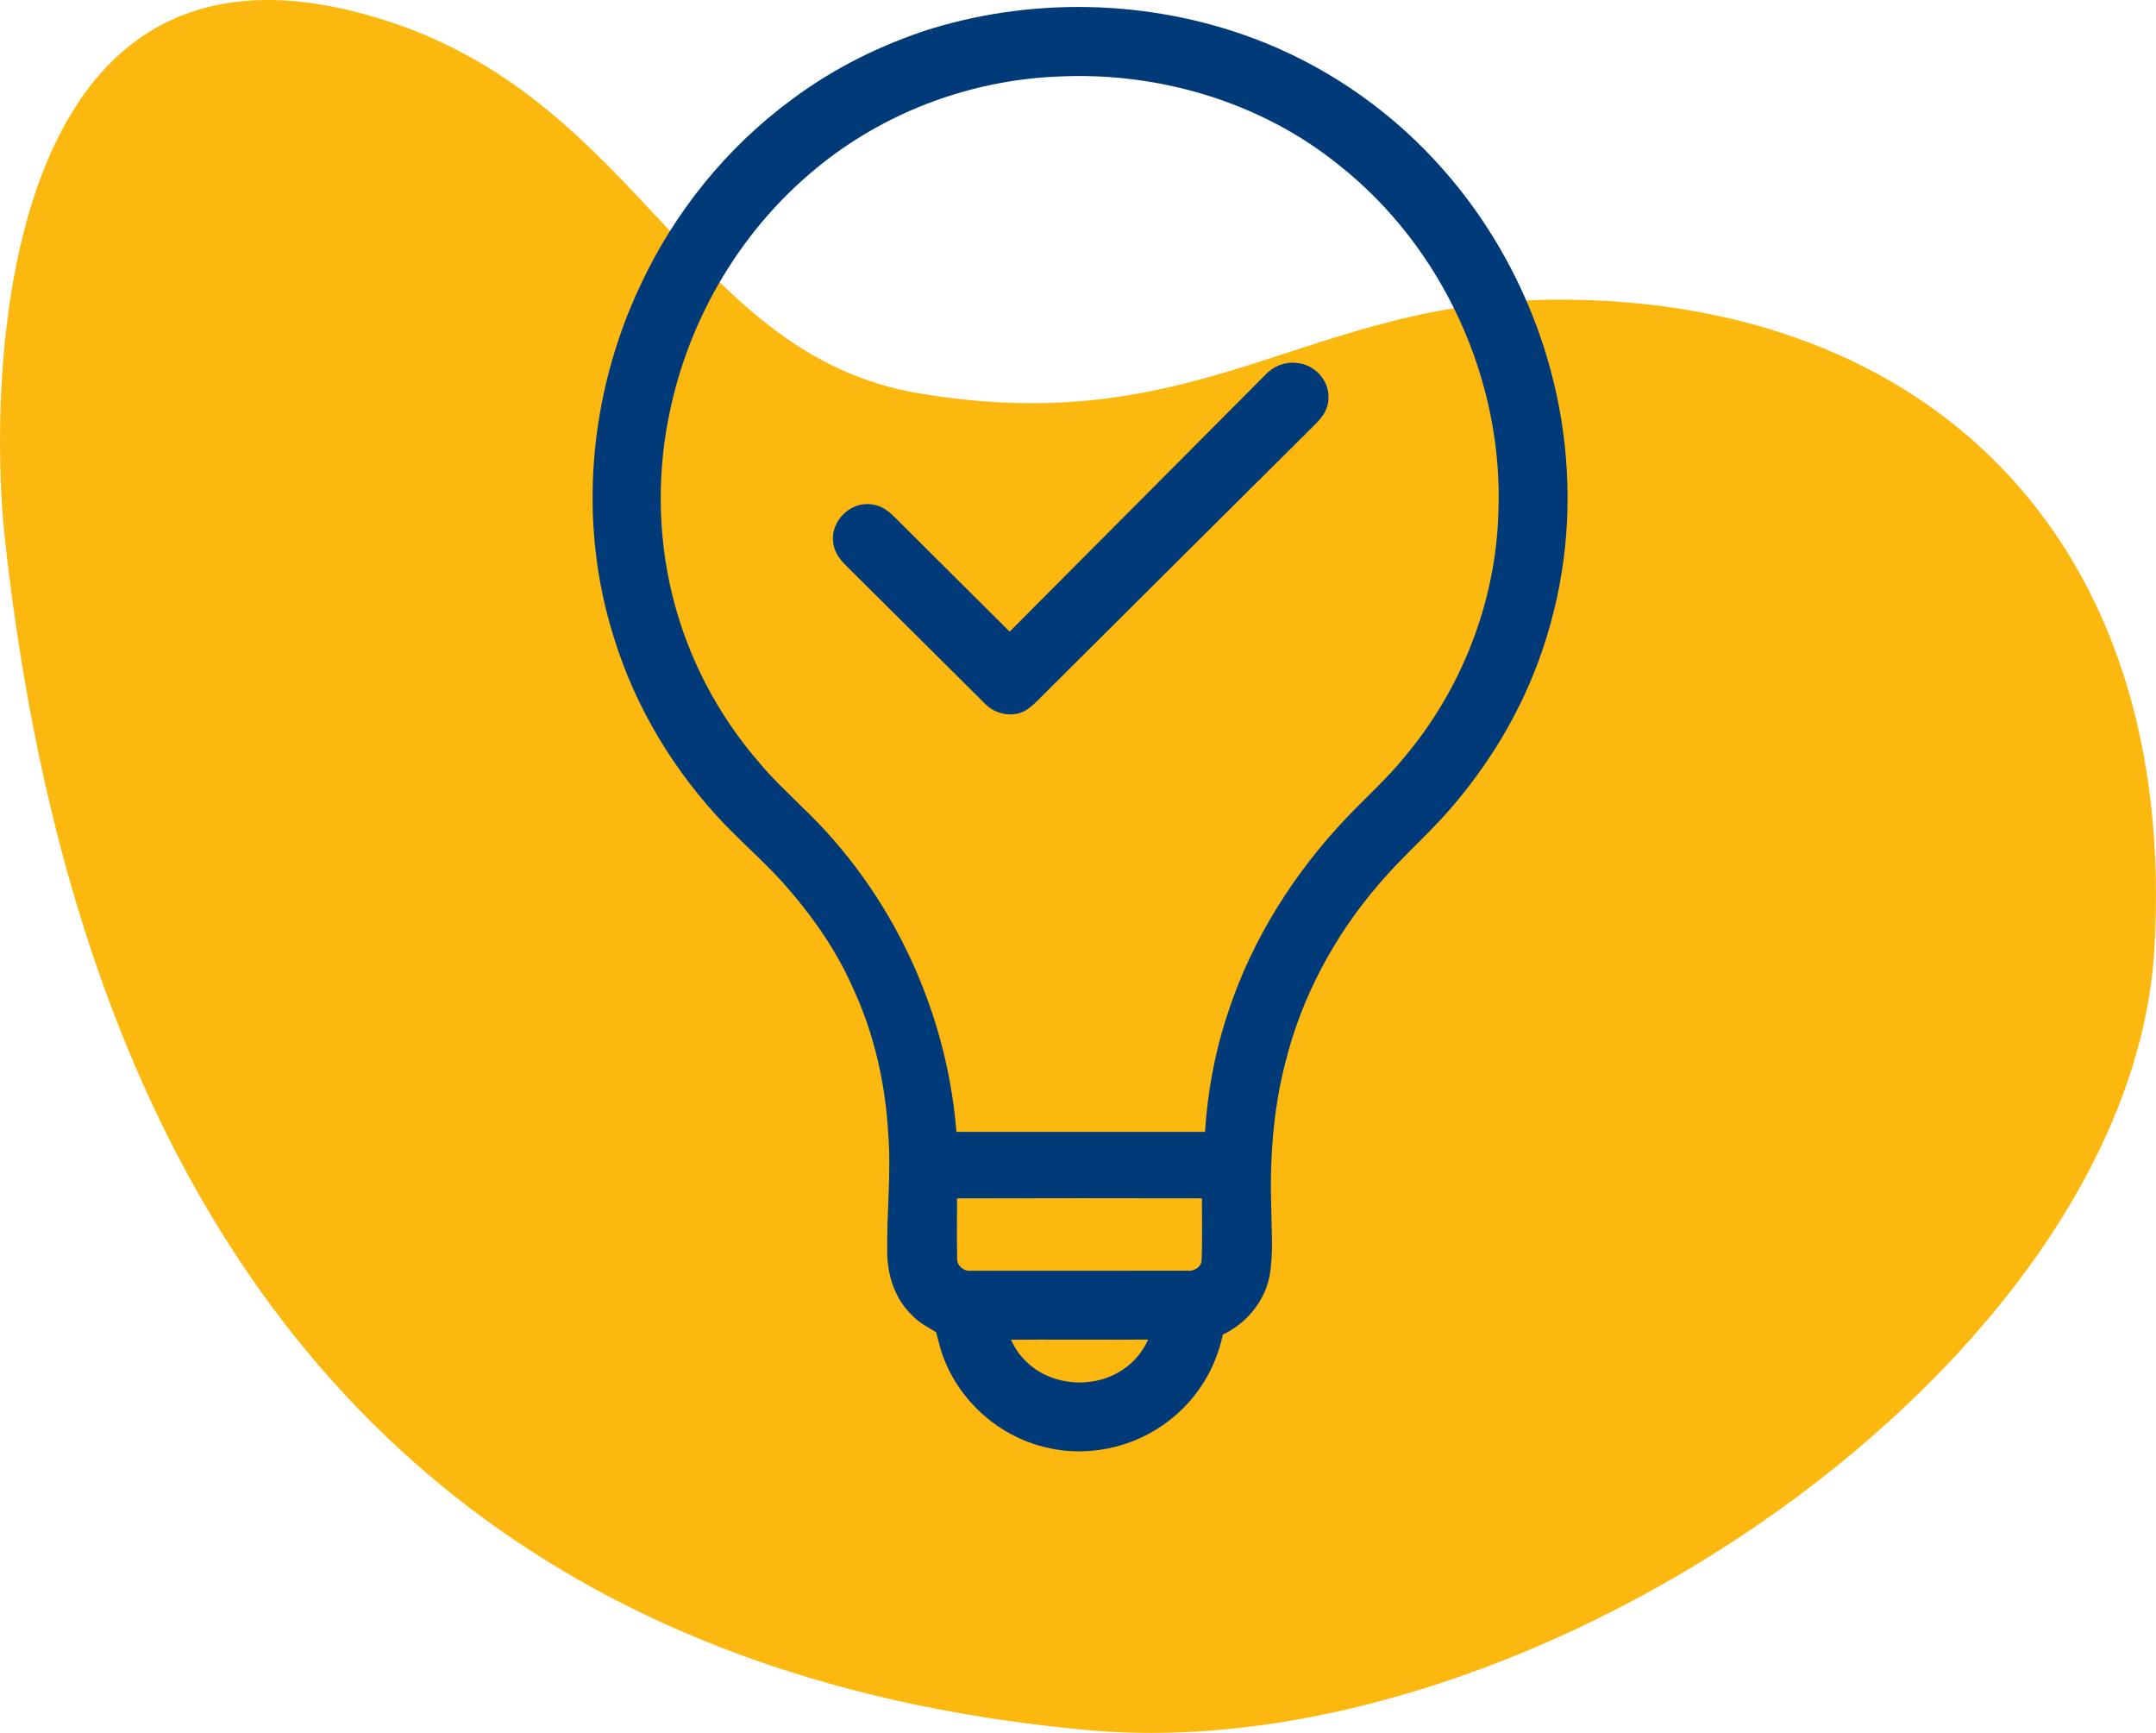
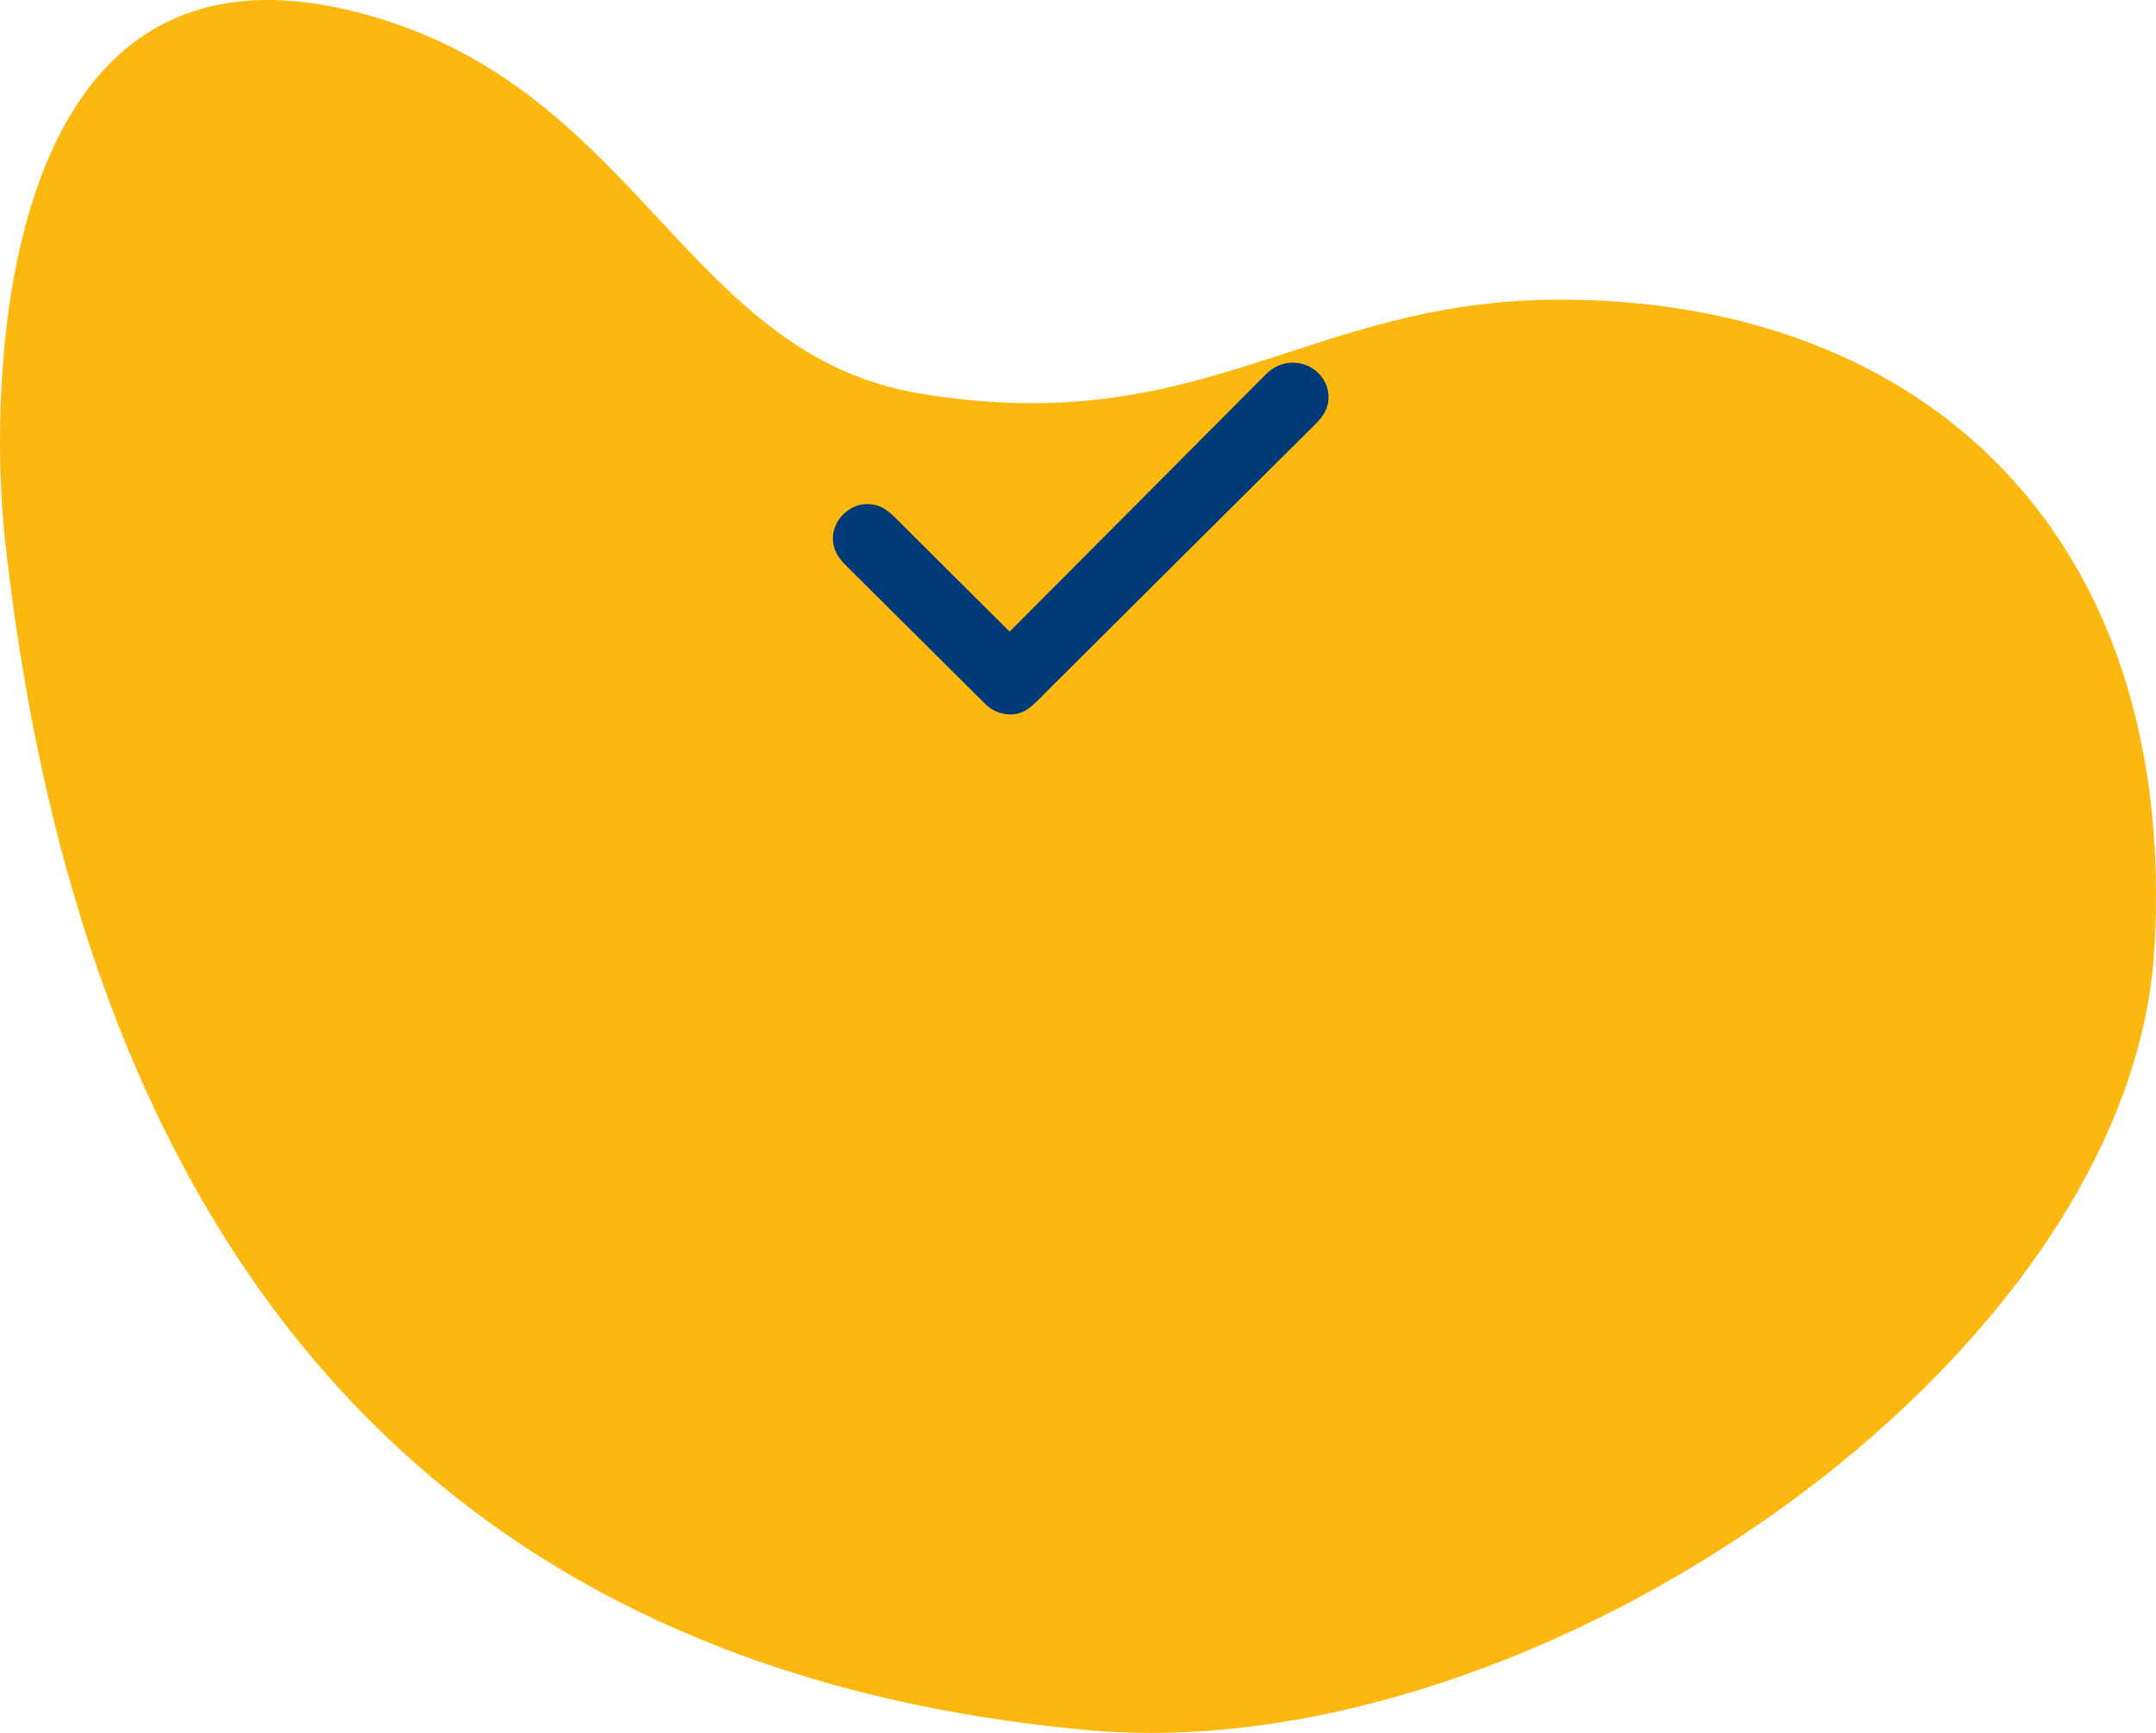
<svg xmlns="http://www.w3.org/2000/svg" width="112" height="90" viewBox="0 0 112 90">
  <g fill="none" fill-rule="evenodd">
    <path fill="#FDB810" d="M55.479,89.854 C78.774,87.738 106.545,75.735 111.755,27.895 C112.565,20.457 112.565,-5.789 91.676,1.159 C78.68,5.482 76,18.461 64.258,20.429 C49.495,22.904 44.103,15.561 30.983,15.561 C11.936,15.561 -1.17,27.895 0.083,49.274 C1.335,70.653 32.185,91.971 55.479,89.854 Z" transform="matrix(-1 0 0 1 112 0)" />
    <g fill="#003A78" fill-rule="nonzero" stroke="#003A78" transform="translate(31)">
-       <path d="M17.495,1.978 C23.03,0.281 29.16,0.52 34.532,2.689 C38.04,4.109 41.192,6.373 43.67,9.221 C47.474,13.568 49.726,19.233 49.916,24.994 C50.052,28.557 49.374,32.146 47.948,35.419 C46.916,37.779 45.488,39.962 43.78,41.892 C42.655,43.151 41.376,44.265 40.284,45.556 C37.914,48.289 36.154,51.559 35.286,55.067 C34.625,57.61 34.456,60.256 34.542,62.874 C34.553,63.982 34.655,65.103 34.456,66.201 C34.199,67.449 33.259,68.489 32.082,68.962 C31.813,70.518 31.025,71.984 29.838,73.038 C28.155,74.575 25.697,75.234 23.473,74.688 C21.052,74.143 19.008,72.219 18.32,69.847 C18.225,69.52 18.157,69.185 18.056,68.859 C17.596,68.568 17.083,68.342 16.711,67.932 C15.931,67.18 15.592,66.085 15.59,65.024 C15.558,62.981 15.801,60.938 15.644,58.894 C15.497,56.207 14.897,53.529 13.754,51.084 C12.927,49.207 11.757,47.495 10.422,45.94 C9.384,44.709 8.162,43.654 7.041,42.503 C4.458,39.812 2.47,36.542 1.374,32.979 C-0.496,27.107 0.095,20.576 2.722,15.024 C4.455,11.303 7.121,8.003 10.439,5.563 C12.561,3.977 14.969,2.784 17.495,1.978 M11.08,8.36 C7.176,11.558 4.445,16.109 3.363,21.016 C2.626,24.286 2.638,27.728 3.431,30.987 C4.221,34.254 5.812,37.322 8.01,39.872 C8.708,40.722 9.517,41.475 10.299,42.251 C14.966,46.671 17.828,52.888 18.218,59.283 C22.837,59.281 27.455,59.28 32.074,59.283 C32.176,57.007 32.581,54.738 33.323,52.581 C34.548,48.916 36.679,45.584 39.34,42.785 C40.346,41.736 41.434,40.761 42.351,39.629 C45.396,36.015 47.196,31.377 47.338,26.66 C47.625,19.639 44.401,12.559 38.868,8.182 C34.717,4.824 29.274,3.217 23.954,3.475 C19.282,3.661 14.679,5.383 11.08,8.36 M18.217,61.738 C18.223,62.946 18.195,64.153 18.223,65.361 C18.197,66.009 18.811,66.55 19.449,66.497 C23.182,66.494 26.914,66.504 30.646,66.492 C31.239,66.559 31.863,66.135 31.918,65.525 C31.97,64.263 31.933,62.999 31.937,61.736 C27.363,61.728 22.79,61.723 18.217,61.738 M20.793,69.083 C21.027,69.806 21.371,70.51 21.932,71.04 C23.425,72.552 26.038,72.711 27.739,71.455 C28.544,70.881 29.098,70.01 29.36,69.067 C26.505,69.092 23.648,69.057 20.793,69.083 Z" />
      <path d="M35.103,19.805 C35.41,19.471 35.869,19.28 36.326,19.348 C36.988,19.406 37.562,20.011 37.512,20.685 C37.502,21.26 37.009,21.629 36.645,22.006 C32.132,26.486 27.627,30.974 23.119,35.459 C22.778,35.784 22.473,36.153 22.087,36.429 C21.606,36.748 20.928,36.605 20.538,36.209 C18.142,33.834 15.756,31.449 13.359,29.075 C13.107,28.823 12.844,28.54 12.787,28.175 C12.62,27.354 13.451,26.524 14.281,26.7 C14.689,26.758 14.981,27.077 15.261,27.349 C17.318,29.407 19.39,31.454 21.451,33.51 C26.001,28.942 30.553,24.374 35.103,19.805 Z" />
    </g>
  </g>
</svg>